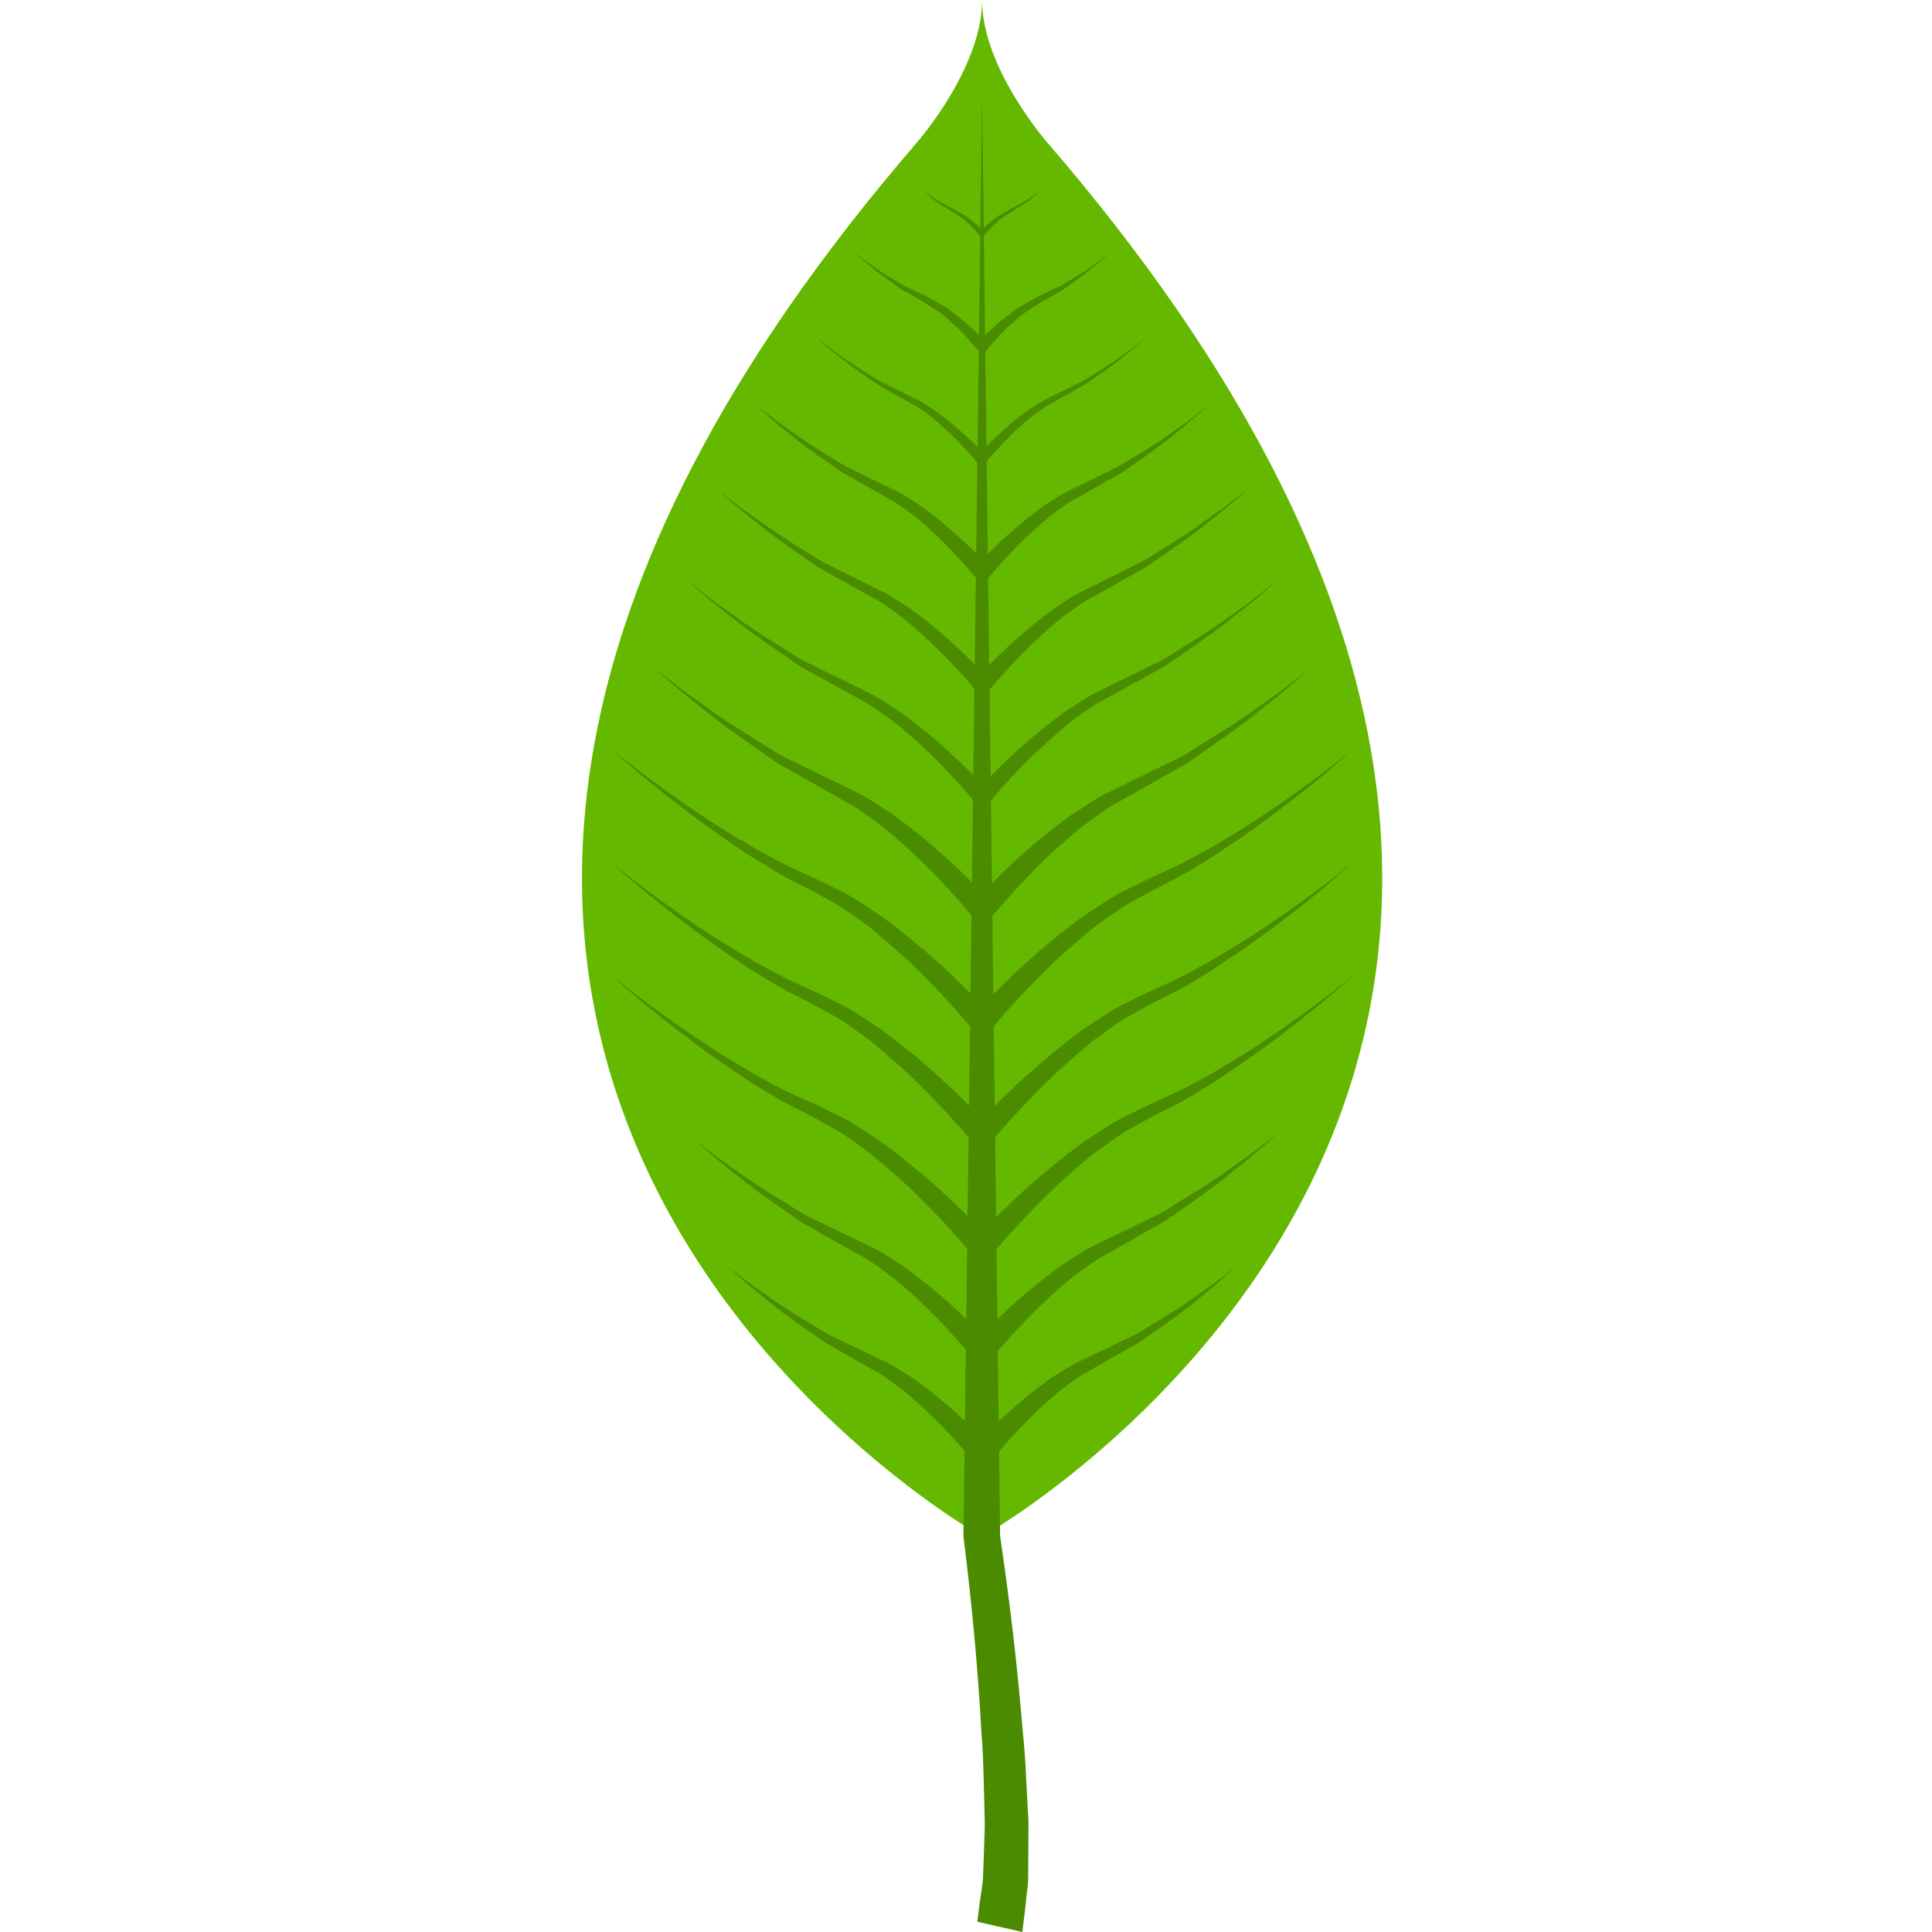
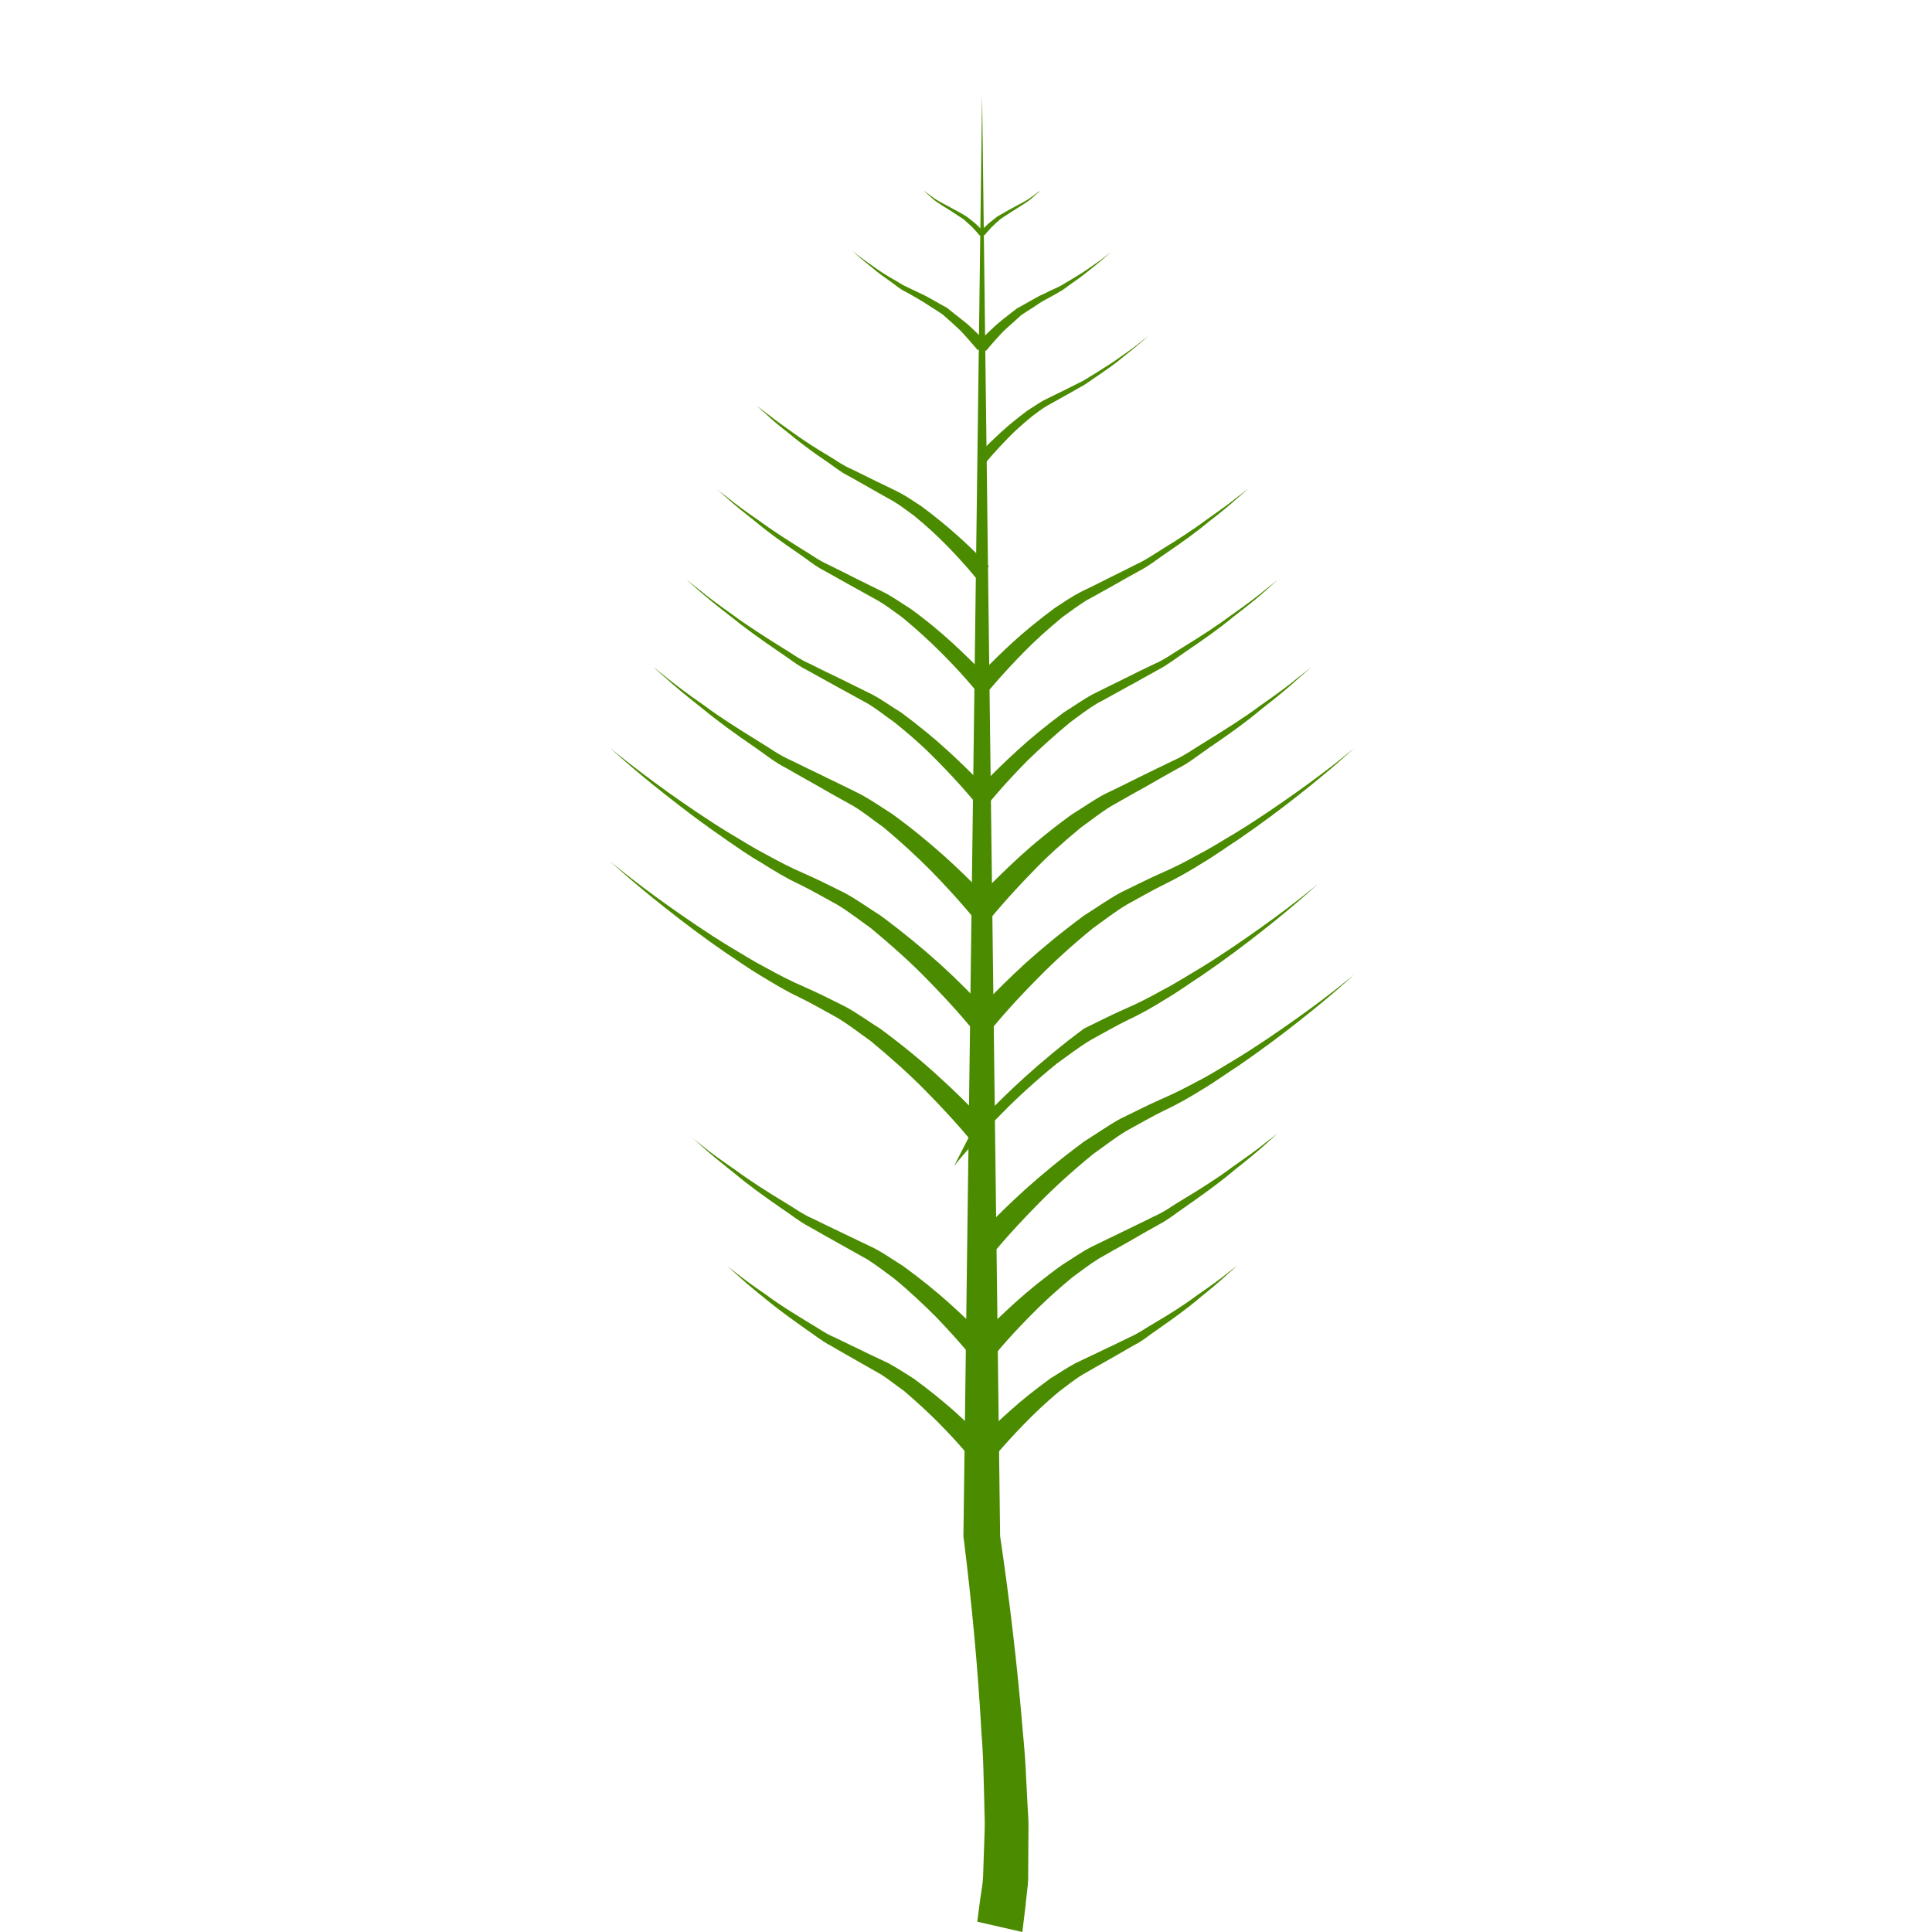
<svg xmlns="http://www.w3.org/2000/svg" version="1.1" id="Layer_1" x="0px" y="0px" viewBox="0 0 60 60" style="enable-background:new 0 0 60 60;" xml:space="preserve">
  <style type="text/css">
	.st0{fill:#64B900;}
	.st1{fill:#4B8B00;}
</style>
  <g>
-     <path class="st0" d="M30.5,0c0,2.12,2.02,4.42,2.02,4.42c24.54,28.45-2.02,43.3-2.02,43.3S3.94,32.86,28.48,4.42   C28.48,4.42,30.5,2.12,30.5,0z" />
    <g>
      <path class="st1" d="M30.5,2.95l0.56,44.77l-0.01-0.08c0.3,2.02,0.54,4.04,0.71,6.09c0.05,0.51,0.09,1.02,0.11,1.53l0.04,0.77    c0.01,0.26,0.04,0.51,0.03,0.77l-0.01,1.57c-0.01,0.26-0.06,0.54-0.08,0.81L31.75,60l-1.4-0.32l0.09-0.69    c0.03-0.23,0.08-0.46,0.09-0.7l0.05-1.48c0.01-0.24-0.01-0.5-0.01-0.75l-0.02-0.75c-0.01-0.5-0.03-1-0.07-1.5    c-0.11-2-0.3-4.02-0.55-6.02l-0.01-0.05l0-0.03L30.5,2.95z" />
-       <path class="st1" d="M30.23,39.01c0,0-0.55-0.69-1.5-1.65c-0.47-0.48-1.05-1-1.69-1.53c-0.34-0.24-0.68-0.51-1.05-0.73    c-0.37-0.2-0.76-0.43-1.17-0.63c-0.41-0.19-0.8-0.43-1.18-0.66c-0.39-0.22-0.75-0.49-1.1-0.72c-0.7-0.48-1.33-0.96-1.86-1.38    c-1.07-0.84-1.73-1.46-1.73-1.46s0.69,0.59,1.79,1.37c0.55,0.39,1.2,0.84,1.92,1.28c0.36,0.21,0.73,0.45,1.12,0.65    c0.38,0.21,0.78,0.42,1.2,0.59c0.41,0.18,0.81,0.38,1.23,0.59c0.4,0.21,0.76,0.48,1.13,0.71c0.69,0.51,1.31,1.02,1.82,1.48    c0.51,0.46,0.91,0.87,1.19,1.15c0.27,0.29,0.43,0.46,0.43,0.46L30.23,39.01z" />
      <path class="st1" d="M30.23,35.51c0,0-0.55-0.69-1.5-1.65c-0.47-0.48-1.05-1-1.69-1.53c-0.34-0.24-0.68-0.51-1.05-0.73    c-0.37-0.2-0.76-0.43-1.17-0.63c-0.41-0.19-0.8-0.43-1.18-0.66c-0.39-0.23-0.75-0.49-1.1-0.72c-0.7-0.48-1.33-0.96-1.86-1.38    c-1.07-0.84-1.73-1.46-1.73-1.46s0.69,0.59,1.79,1.37c0.55,0.39,1.2,0.84,1.92,1.28c0.36,0.21,0.73,0.45,1.12,0.65    c0.38,0.21,0.78,0.42,1.2,0.6c0.41,0.18,0.81,0.38,1.23,0.59c0.4,0.21,0.76,0.48,1.13,0.71c0.69,0.51,1.31,1.02,1.82,1.49    c0.51,0.46,0.91,0.87,1.19,1.15c0.27,0.29,0.43,0.46,0.43,0.46L30.23,35.51z" />
      <path class="st1" d="M30.23,32c0,0-0.55-0.69-1.5-1.65c-0.47-0.48-1.05-1-1.69-1.53c-0.34-0.24-0.68-0.51-1.05-0.73    c-0.37-0.2-0.76-0.43-1.17-0.63c-0.41-0.19-0.8-0.43-1.18-0.67c-0.39-0.22-0.75-0.48-1.1-0.72c-0.7-0.48-1.33-0.96-1.86-1.38    c-1.07-0.84-1.73-1.46-1.73-1.46s0.69,0.58,1.79,1.37c0.55,0.39,1.2,0.84,1.92,1.28c0.36,0.21,0.73,0.45,1.12,0.65    c0.38,0.21,0.78,0.42,1.2,0.6c0.41,0.18,0.81,0.38,1.23,0.59c0.4,0.21,0.76,0.48,1.13,0.71c0.69,0.51,1.31,1.02,1.82,1.48    c0.51,0.46,0.91,0.87,1.19,1.16c0.27,0.29,0.43,0.46,0.43,0.46L30.23,32z" />
      <path class="st1" d="M30.23,28.5c0,0-0.49-0.61-1.32-1.46c-0.42-0.42-0.92-0.89-1.49-1.36c-0.3-0.21-0.59-0.45-0.92-0.65    c-0.34-0.19-0.69-0.38-1.03-0.58c-0.35-0.2-0.7-0.39-1.04-0.59c-0.35-0.17-0.66-0.43-0.97-0.64c-0.63-0.43-1.19-0.84-1.65-1.22    c-0.47-0.37-0.86-0.69-1.12-0.93c-0.26-0.23-0.41-0.36-0.41-0.36s0.16,0.12,0.43,0.34c0.27,0.22,0.67,0.52,1.16,0.86    c0.48,0.36,1.07,0.73,1.7,1.12c0.32,0.19,0.62,0.42,0.99,0.58c0.35,0.17,0.71,0.35,1.07,0.52c0.36,0.18,0.73,0.35,1.08,0.53    c0.36,0.19,0.68,0.42,1,0.62c0.62,0.45,1.16,0.9,1.62,1.31c0.9,0.81,1.44,1.43,1.44,1.43L30.23,28.5z" />
      <path class="st1" d="M30.3,24.94c0,0-0.44-0.55-1.19-1.31c-0.37-0.38-0.83-0.8-1.35-1.21c-0.27-0.19-0.54-0.41-0.83-0.58    c-0.31-0.17-0.62-0.34-0.93-0.51c-0.31-0.17-0.63-0.35-0.94-0.52c-0.32-0.16-0.59-0.39-0.87-0.57c-0.56-0.38-1.07-0.75-1.49-1.09    c-0.43-0.33-0.77-0.61-1.01-0.82c-0.24-0.21-0.37-0.33-0.37-0.33s0.14,0.11,0.39,0.31c0.24,0.2,0.6,0.47,1.04,0.78    c0.43,0.32,0.96,0.66,1.52,1.01c0.29,0.17,0.56,0.38,0.89,0.52c0.32,0.16,0.64,0.32,0.96,0.47c0.32,0.16,0.65,0.32,0.97,0.48    c0.32,0.17,0.6,0.38,0.9,0.56c0.55,0.41,1.04,0.81,1.44,1.18c0.8,0.73,1.29,1.28,1.29,1.28L30.3,24.94z" />
      <path class="st1" d="M30.3,21.44c0,0-0.39-0.49-1.07-1.17c-0.34-0.34-0.74-0.71-1.2-1.09c-0.24-0.17-0.48-0.36-0.75-0.52    c-0.28-0.15-0.55-0.31-0.83-0.46c-0.28-0.16-0.56-0.31-0.84-0.47c-0.28-0.14-0.53-0.35-0.78-0.52c-0.5-0.34-0.96-0.67-1.33-0.98    c-0.38-0.3-0.69-0.55-0.9-0.74c-0.21-0.19-0.33-0.29-0.33-0.29s0.13,0.1,0.35,0.27c0.22,0.18,0.54,0.42,0.94,0.69    c0.39,0.29,0.86,0.59,1.37,0.91c0.26,0.15,0.5,0.34,0.8,0.47c0.28,0.14,0.57,0.28,0.86,0.43c0.29,0.14,0.58,0.29,0.87,0.43    c0.29,0.15,0.55,0.34,0.81,0.5c0.5,0.36,0.94,0.73,1.3,1.06c0.72,0.66,1.16,1.15,1.16,1.15L30.3,21.44z" />
      <path class="st1" d="M30.3,17.94c0,0-0.33-0.42-0.9-1c-0.28-0.29-0.63-0.61-1.02-0.93c-0.2-0.14-0.41-0.31-0.63-0.44    c-0.23-0.13-0.47-0.26-0.71-0.4c-0.24-0.14-0.48-0.27-0.71-0.4c-0.24-0.12-0.45-0.3-0.66-0.44c-0.43-0.29-0.82-0.58-1.13-0.84    c-0.32-0.25-0.59-0.47-0.76-0.64c-0.18-0.16-0.28-0.25-0.28-0.25s0.11,0.08,0.3,0.23c0.19,0.15,0.46,0.35,0.8,0.59    c0.33,0.24,0.73,0.5,1.17,0.76c0.22,0.13,0.43,0.29,0.68,0.39c0.24,0.12,0.49,0.24,0.73,0.36c0.25,0.12,0.5,0.24,0.74,0.36    c0.25,0.13,0.47,0.29,0.69,0.43c0.42,0.31,0.8,0.62,1.11,0.9c0.62,0.55,0.99,0.97,0.99,0.97L30.3,17.94z" />
-       <path class="st1" d="M30.36,14.38c0,0-0.25-0.31-0.67-0.74c-0.21-0.21-0.47-0.45-0.76-0.69c-0.15-0.11-0.3-0.23-0.47-0.33    c-0.17-0.1-0.35-0.19-0.52-0.29c-0.18-0.1-0.35-0.2-0.53-0.3c-0.18-0.09-0.33-0.22-0.49-0.32c-0.32-0.22-0.61-0.43-0.84-0.62    c-0.24-0.19-0.44-0.35-0.57-0.47c-0.13-0.12-0.21-0.18-0.21-0.18s0.08,0.06,0.22,0.17c0.14,0.11,0.34,0.26,0.59,0.44    c0.24,0.18,0.54,0.37,0.86,0.57c0.16,0.09,0.32,0.21,0.5,0.29c0.18,0.09,0.36,0.18,0.54,0.27c0.18,0.09,0.37,0.18,0.55,0.27    c0.18,0.1,0.34,0.21,0.51,0.32c0.31,0.23,0.59,0.46,0.82,0.67c0.46,0.41,0.73,0.72,0.73,0.72L30.36,14.38z" />
      <path class="st1" d="M30.37,10.88c0,0-0.2-0.24-0.51-0.58c-0.16-0.16-0.37-0.34-0.58-0.53c-0.12-0.08-0.24-0.16-0.37-0.24    c-0.12-0.08-0.26-0.17-0.4-0.25c-0.14-0.08-0.27-0.16-0.41-0.23c-0.14-0.07-0.26-0.17-0.38-0.26c-0.24-0.17-0.47-0.33-0.65-0.49    c-0.37-0.29-0.6-0.51-0.6-0.51s0.24,0.2,0.63,0.47c0.19,0.14,0.42,0.29,0.67,0.43c0.13,0.07,0.25,0.16,0.39,0.22    c0.14,0.07,0.28,0.13,0.42,0.2c0.14,0.06,0.27,0.14,0.42,0.22c0.14,0.08,0.28,0.16,0.41,0.23c0.23,0.19,0.46,0.36,0.64,0.51    c0.36,0.33,0.57,0.55,0.57,0.55L30.37,10.88z" />
      <path class="st1" d="M30.43,7.32c0,0-0.09-0.11-0.23-0.26c-0.07-0.07-0.17-0.15-0.26-0.24c-0.11-0.07-0.23-0.15-0.35-0.23    c-0.24-0.16-0.49-0.29-0.65-0.44C28.78,6,28.67,5.91,28.67,5.91s0.12,0.08,0.29,0.21c0.17,0.13,0.43,0.25,0.68,0.39    c0.13,0.07,0.26,0.14,0.37,0.21c0.11,0.08,0.21,0.16,0.29,0.23c0.16,0.15,0.26,0.25,0.26,0.25L30.43,7.32z" />
      <path class="st1" d="M30.23,42.2c0,0-0.43-0.54-1.16-1.3c-0.37-0.37-0.81-0.79-1.31-1.2c-0.26-0.19-0.53-0.4-0.81-0.58    c-0.3-0.17-0.61-0.34-0.91-0.51c-0.31-0.17-0.62-0.35-0.92-0.52c-0.31-0.16-0.58-0.39-0.86-0.57c-0.55-0.38-1.06-0.75-1.46-1.09    c-0.42-0.33-0.76-0.61-0.99-0.82c-0.23-0.21-0.37-0.32-0.37-0.32s0.14,0.11,0.38,0.3c0.24,0.2,0.6,0.46,1.04,0.76    c0.43,0.32,0.95,0.65,1.51,0.99c0.29,0.17,0.55,0.37,0.88,0.51c0.31,0.15,0.63,0.31,0.95,0.46c0.32,0.15,0.64,0.31,0.96,0.46    c0.32,0.17,0.6,0.37,0.89,0.55c0.55,0.4,1.04,0.8,1.44,1.16c0.8,0.72,1.29,1.26,1.29,1.26L30.23,42.2z" />
      <path class="st1" d="M30.23,45.39c0,0-0.37-0.48-1.01-1.13c-0.32-0.33-0.71-0.69-1.14-1.06c-0.23-0.16-0.46-0.35-0.71-0.51    c-0.26-0.15-0.53-0.3-0.79-0.45c-0.27-0.15-0.54-0.31-0.8-0.46c-0.27-0.14-0.51-0.34-0.75-0.5c-0.48-0.34-0.92-0.66-1.28-0.96    c-0.36-0.29-0.66-0.54-0.86-0.73c-0.2-0.18-0.32-0.28-0.32-0.28s0.12,0.09,0.34,0.26c0.21,0.17,0.53,0.4,0.91,0.66    c0.37,0.28,0.83,0.56,1.32,0.86c0.25,0.14,0.48,0.32,0.77,0.44c0.28,0.13,0.55,0.27,0.83,0.4c0.28,0.14,0.57,0.27,0.84,0.4    c0.28,0.15,0.53,0.32,0.79,0.48c0.48,0.35,0.91,0.7,1.26,1.01c0.7,0.63,1.13,1.1,1.13,1.1L30.23,45.39z" />
      <path class="st1" d="M30.23,38.54c0,0,0.16-0.17,0.43-0.46c0.28-0.29,0.68-0.69,1.19-1.15c0.51-0.46,1.13-0.97,1.82-1.48    c0.37-0.23,0.73-0.49,1.13-0.71c0.42-0.2,0.82-0.41,1.23-0.59c0.42-0.18,0.81-0.38,1.2-0.59c0.39-0.2,0.76-0.44,1.12-0.65    c0.72-0.44,1.37-0.89,1.92-1.28c1.1-0.78,1.79-1.37,1.79-1.37s-0.66,0.62-1.73,1.46c-0.53,0.42-1.17,0.9-1.87,1.38    c-0.36,0.23-0.71,0.49-1.1,0.72c-0.38,0.24-0.78,0.47-1.19,0.66c-0.41,0.2-0.8,0.43-1.17,0.63c-0.37,0.22-0.71,0.49-1.05,0.73    c-0.65,0.53-1.22,1.05-1.69,1.53c-0.95,0.96-1.5,1.65-1.5,1.65L30.23,38.54z" />
-       <path class="st1" d="M30.23,35.04c0,0,0.16-0.17,0.43-0.46c0.28-0.29,0.68-0.69,1.19-1.15c0.51-0.46,1.13-0.98,1.82-1.49    c0.37-0.23,0.73-0.49,1.13-0.71c0.42-0.2,0.82-0.41,1.23-0.59c0.42-0.18,0.81-0.38,1.2-0.6c0.39-0.2,0.76-0.44,1.12-0.65    c0.72-0.44,1.37-0.89,1.92-1.28c1.1-0.78,1.79-1.37,1.79-1.37s-0.66,0.62-1.73,1.46c-0.53,0.42-1.17,0.9-1.87,1.38    c-0.36,0.23-0.71,0.49-1.1,0.72c-0.38,0.24-0.78,0.47-1.19,0.66c-0.41,0.2-0.8,0.43-1.17,0.63c-0.37,0.22-0.71,0.49-1.05,0.73    c-0.65,0.53-1.22,1.05-1.69,1.53c-0.95,0.95-1.5,1.65-1.5,1.65L30.23,35.04z" />
+       <path class="st1" d="M30.23,35.04c0,0,0.16-0.17,0.43-0.46c0.28-0.29,0.68-0.69,1.19-1.15c0.51-0.46,1.13-0.98,1.82-1.49    c0.42-0.2,0.82-0.41,1.23-0.59c0.42-0.18,0.81-0.38,1.2-0.6c0.39-0.2,0.76-0.44,1.12-0.65    c0.72-0.44,1.37-0.89,1.92-1.28c1.1-0.78,1.79-1.37,1.79-1.37s-0.66,0.62-1.73,1.46c-0.53,0.42-1.17,0.9-1.87,1.38    c-0.36,0.23-0.71,0.49-1.1,0.72c-0.38,0.24-0.78,0.47-1.19,0.66c-0.41,0.2-0.8,0.43-1.17,0.63c-0.37,0.22-0.71,0.49-1.05,0.73    c-0.65,0.53-1.22,1.05-1.69,1.53c-0.95,0.95-1.5,1.65-1.5,1.65L30.23,35.04z" />
      <path class="st1" d="M30.23,31.53c0,0,0.16-0.17,0.43-0.46c0.28-0.29,0.68-0.69,1.19-1.16c0.51-0.46,1.13-0.97,1.82-1.48    c0.37-0.23,0.73-0.49,1.13-0.71c0.42-0.2,0.82-0.41,1.23-0.59c0.42-0.18,0.81-0.38,1.2-0.6c0.39-0.2,0.76-0.44,1.12-0.65    c0.72-0.44,1.37-0.89,1.92-1.28c1.1-0.78,1.79-1.37,1.79-1.37s-0.66,0.62-1.73,1.46c-0.53,0.42-1.17,0.9-1.87,1.38    c-0.36,0.23-0.71,0.49-1.1,0.72c-0.38,0.24-0.78,0.47-1.19,0.67c-0.41,0.2-0.8,0.43-1.17,0.63c-0.37,0.22-0.71,0.49-1.05,0.73    c-0.65,0.53-1.22,1.05-1.69,1.53c-0.95,0.95-1.5,1.65-1.5,1.65L30.23,31.53z" />
      <path class="st1" d="M30.23,28.03c0,0,0.55-0.61,1.44-1.43c0.45-0.41,1-0.86,1.62-1.31c0.33-0.2,0.65-0.43,1-0.62    c0.36-0.17,0.72-0.35,1.08-0.53c0.36-0.18,0.72-0.35,1.07-0.52c0.36-0.16,0.67-0.39,0.99-0.58c0.63-0.39,1.22-0.76,1.7-1.12    c0.49-0.34,0.9-0.64,1.16-0.86c0.28-0.22,0.43-0.34,0.43-0.34s-0.15,0.13-0.41,0.36c-0.26,0.24-0.64,0.56-1.12,0.93    c-0.46,0.39-1.03,0.8-1.65,1.22c-0.31,0.21-0.62,0.47-0.97,0.64c-0.34,0.19-0.69,0.39-1.04,0.59c-0.35,0.19-0.69,0.39-1.03,0.58    c-0.33,0.2-0.62,0.44-0.92,0.65c-0.57,0.47-1.08,0.93-1.49,1.36c-0.83,0.85-1.32,1.46-1.32,1.46L30.23,28.03z" />
      <path class="st1" d="M30.3,24.59c0,0,0.49-0.55,1.29-1.28c0.4-0.37,0.89-0.77,1.44-1.18c0.29-0.18,0.58-0.39,0.89-0.56    c0.32-0.16,0.64-0.32,0.97-0.48c0.32-0.16,0.64-0.32,0.96-0.47c0.33-0.14,0.6-0.35,0.89-0.52c0.57-0.35,1.09-0.69,1.52-1.01    c0.44-0.31,0.8-0.58,1.04-0.78c0.25-0.2,0.39-0.31,0.39-0.31s-0.14,0.12-0.37,0.33c-0.23,0.21-0.58,0.49-1.01,0.82    c-0.42,0.35-0.93,0.71-1.49,1.09c-0.28,0.19-0.56,0.41-0.87,0.57c-0.31,0.17-0.62,0.35-0.94,0.52c-0.31,0.17-0.62,0.35-0.93,0.51    c-0.3,0.18-0.57,0.39-0.83,0.58c-0.51,0.42-0.97,0.84-1.35,1.21c-0.75,0.76-1.19,1.31-1.19,1.31L30.3,24.59z" />
      <path class="st1" d="M30.3,21.09c0,0,0.44-0.49,1.16-1.15c0.36-0.33,0.8-0.69,1.3-1.06c0.26-0.17,0.52-0.35,0.81-0.5    c0.29-0.14,0.58-0.28,0.87-0.43c0.29-0.14,0.58-0.29,0.86-0.43c0.29-0.13,0.54-0.31,0.8-0.47c0.51-0.31,0.98-0.62,1.37-0.91    c0.4-0.28,0.72-0.51,0.94-0.69c0.22-0.17,0.35-0.27,0.35-0.27s-0.12,0.11-0.33,0.29c-0.21,0.19-0.52,0.45-0.9,0.74    c-0.37,0.31-0.83,0.64-1.33,0.98c-0.25,0.17-0.5,0.37-0.78,0.52c-0.28,0.15-0.56,0.31-0.84,0.47c-0.28,0.16-0.56,0.31-0.83,0.46    c-0.26,0.16-0.51,0.35-0.75,0.52c-0.46,0.38-0.87,0.75-1.2,1.09c-0.67,0.68-1.07,1.17-1.07,1.17L30.3,21.09z" />
-       <path class="st1" d="M30.3,17.59c0,0,0.38-0.42,0.99-0.97c0.31-0.28,0.69-0.59,1.11-0.9c0.22-0.14,0.44-0.3,0.69-0.43    c0.25-0.12,0.49-0.24,0.74-0.36c0.25-0.12,0.49-0.24,0.73-0.36c0.25-0.11,0.46-0.26,0.68-0.39c0.44-0.26,0.84-0.52,1.17-0.76    c0.34-0.23,0.61-0.43,0.8-0.59c0.19-0.15,0.3-0.23,0.3-0.23s-0.1,0.09-0.28,0.25c-0.18,0.16-0.44,0.38-0.76,0.64    c-0.31,0.26-0.7,0.55-1.13,0.84c-0.22,0.14-0.42,0.32-0.66,0.44c-0.24,0.13-0.47,0.27-0.71,0.4c-0.24,0.13-0.47,0.27-0.71,0.4    c-0.22,0.13-0.43,0.3-0.63,0.44c-0.39,0.32-0.73,0.64-1.02,0.93c-0.57,0.58-0.9,1-0.9,1L30.3,17.59z" />
      <path class="st1" d="M30.36,14.14c0,0,0.28-0.31,0.73-0.72c0.23-0.21,0.51-0.44,0.82-0.67c0.16-0.1,0.33-0.22,0.51-0.32    c0.18-0.09,0.36-0.18,0.55-0.27c0.18-0.09,0.36-0.18,0.54-0.27c0.18-0.08,0.34-0.2,0.5-0.29c0.32-0.2,0.62-0.39,0.86-0.57    c0.25-0.17,0.45-0.32,0.59-0.44c0.14-0.11,0.22-0.17,0.22-0.17s-0.08,0.07-0.21,0.18c-0.13,0.12-0.33,0.28-0.57,0.47    c-0.23,0.2-0.52,0.4-0.84,0.62c-0.16,0.1-0.31,0.23-0.49,0.32c-0.17,0.1-0.35,0.2-0.53,0.3c-0.18,0.1-0.35,0.2-0.52,0.29    c-0.17,0.1-0.32,0.22-0.47,0.33c-0.29,0.24-0.55,0.47-0.76,0.69c-0.42,0.43-0.67,0.74-0.67,0.74L30.36,14.14z" />
      <path class="st1" d="M30.37,10.64c0,0,0.22-0.23,0.57-0.55c0.18-0.16,0.41-0.33,0.64-0.51c0.13-0.07,0.27-0.15,0.41-0.23    c0.15-0.08,0.27-0.16,0.42-0.22c0.14-0.07,0.28-0.14,0.42-0.2c0.14-0.06,0.26-0.15,0.39-0.22c0.25-0.15,0.48-0.29,0.67-0.43    c0.39-0.26,0.63-0.47,0.63-0.47s-0.23,0.22-0.6,0.51c-0.18,0.15-0.4,0.32-0.65,0.49c-0.12,0.08-0.24,0.19-0.38,0.26    c-0.13,0.08-0.27,0.15-0.41,0.23c-0.14,0.07-0.28,0.17-0.4,0.25c-0.13,0.08-0.25,0.16-0.37,0.24c-0.21,0.2-0.42,0.37-0.58,0.53    c-0.31,0.33-0.51,0.58-0.51,0.58L30.37,10.64z" />
      <path class="st1" d="M30.43,7.2c0,0,0.1-0.1,0.26-0.25c0.08-0.07,0.19-0.15,0.29-0.23c0.12-0.07,0.25-0.14,0.37-0.21    c0.25-0.14,0.51-0.26,0.68-0.39c0.17-0.13,0.29-0.21,0.29-0.21S32.22,6,32.06,6.14c-0.16,0.15-0.41,0.28-0.65,0.44    c-0.12,0.08-0.24,0.15-0.35,0.23c-0.1,0.09-0.19,0.17-0.26,0.24c-0.14,0.15-0.23,0.26-0.23,0.26L30.43,7.2z" />
      <path class="st1" d="M30.23,41.73c0,0,0.49-0.55,1.3-1.28c0.41-0.37,0.9-0.77,1.46-1.17c0.29-0.18,0.58-0.39,0.91-0.56    c0.32-0.16,0.65-0.31,0.97-0.47c0.32-0.16,0.65-0.31,0.96-0.47c0.33-0.14,0.6-0.35,0.89-0.52c0.57-0.34,1.1-0.68,1.53-1    c0.44-0.31,0.81-0.57,1.05-0.77c0.25-0.19,0.39-0.3,0.39-0.3s-0.14,0.12-0.37,0.33c-0.23,0.21-0.58,0.5-1,0.83    c-0.41,0.35-0.92,0.72-1.48,1.11c-0.28,0.19-0.56,0.42-0.87,0.58c-0.31,0.17-0.62,0.35-0.93,0.53c-0.31,0.17-0.62,0.35-0.92,0.52    c-0.29,0.18-0.56,0.39-0.82,0.58c-0.51,0.42-0.96,0.84-1.33,1.22c-0.75,0.76-1.18,1.31-1.18,1.31L30.23,41.73z" />
      <path class="st1" d="M30.23,44.92c0,0,0.43-0.48,1.13-1.1c0.35-0.32,0.78-0.66,1.26-1.01c0.26-0.16,0.51-0.33,0.79-0.48    c0.28-0.13,0.56-0.27,0.84-0.4c0.28-0.13,0.56-0.27,0.83-0.4c0.28-0.12,0.52-0.3,0.77-0.44c0.49-0.29,0.95-0.58,1.32-0.86    c0.38-0.26,0.7-0.49,0.91-0.66c0.21-0.17,0.34-0.26,0.34-0.26s-0.12,0.1-0.32,0.28c-0.2,0.19-0.5,0.44-0.86,0.73    c-0.35,0.3-0.79,0.62-1.28,0.96c-0.24,0.16-0.48,0.37-0.75,0.5c-0.26,0.15-0.53,0.31-0.8,0.46c-0.27,0.15-0.53,0.3-0.79,0.45    c-0.25,0.15-0.48,0.34-0.71,0.51c-0.44,0.36-0.82,0.73-1.14,1.06c-0.64,0.66-1.01,1.13-1.01,1.13L30.23,44.92z" />
    </g>
  </g>
</svg>